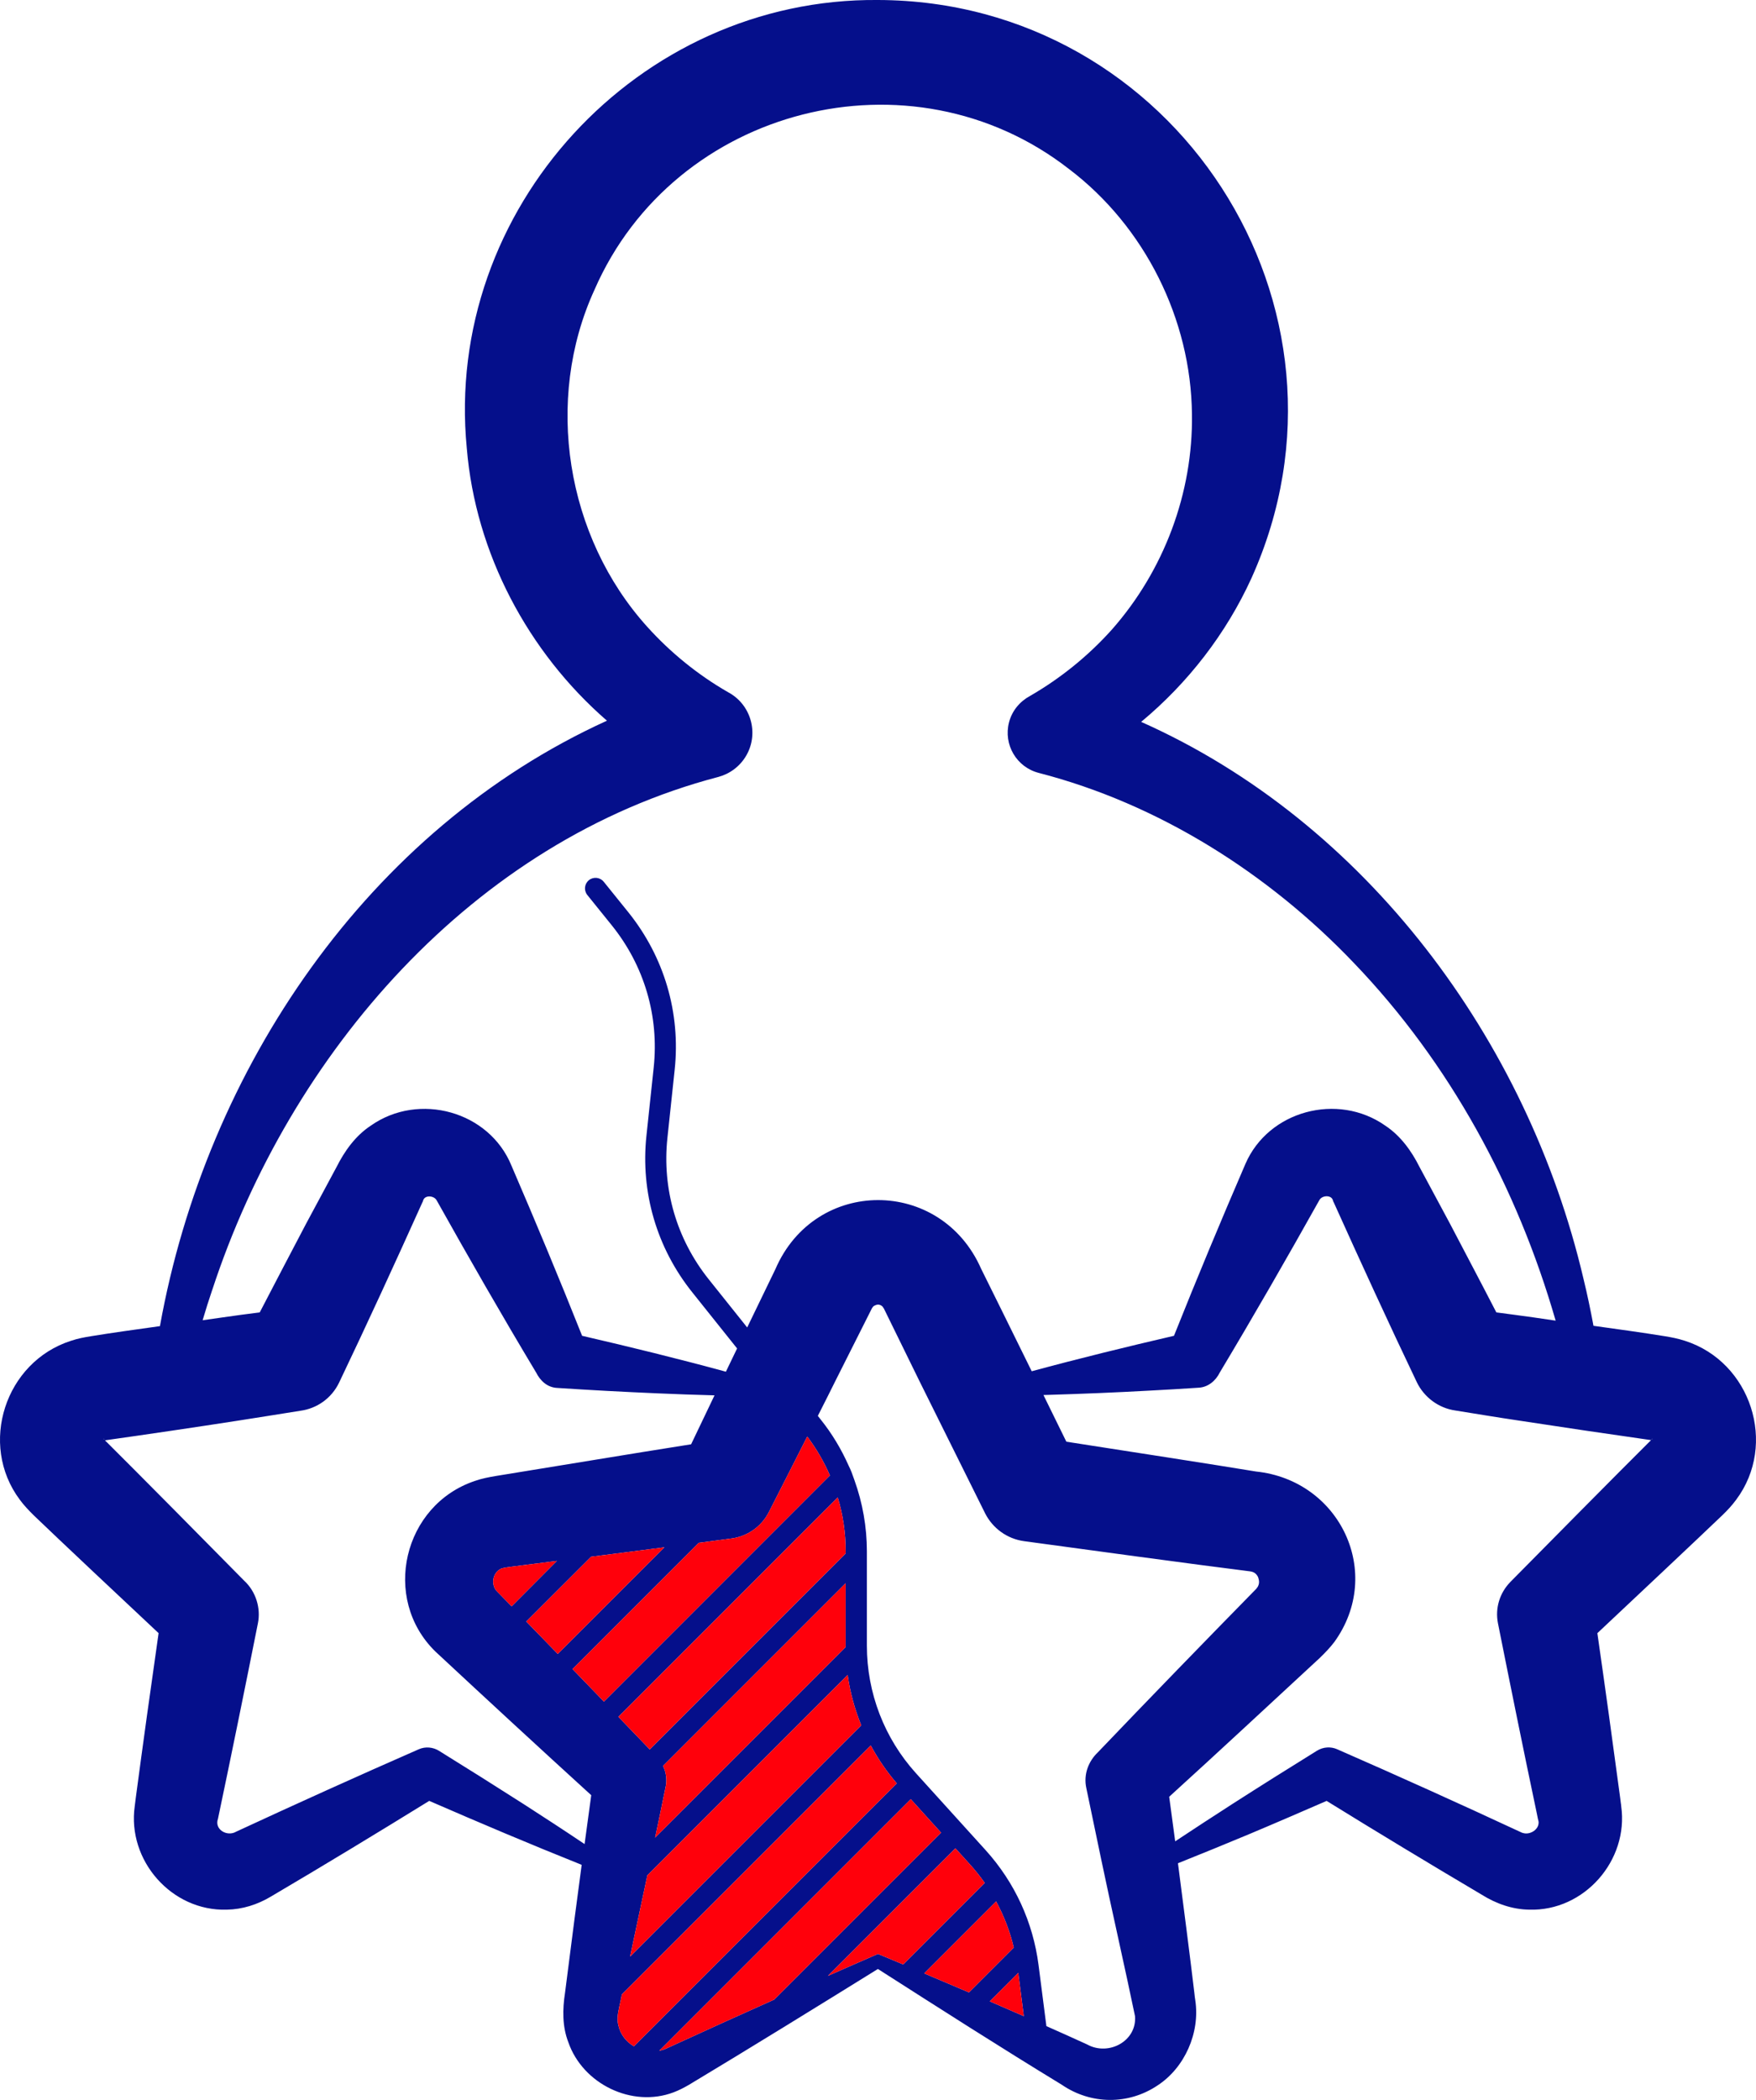
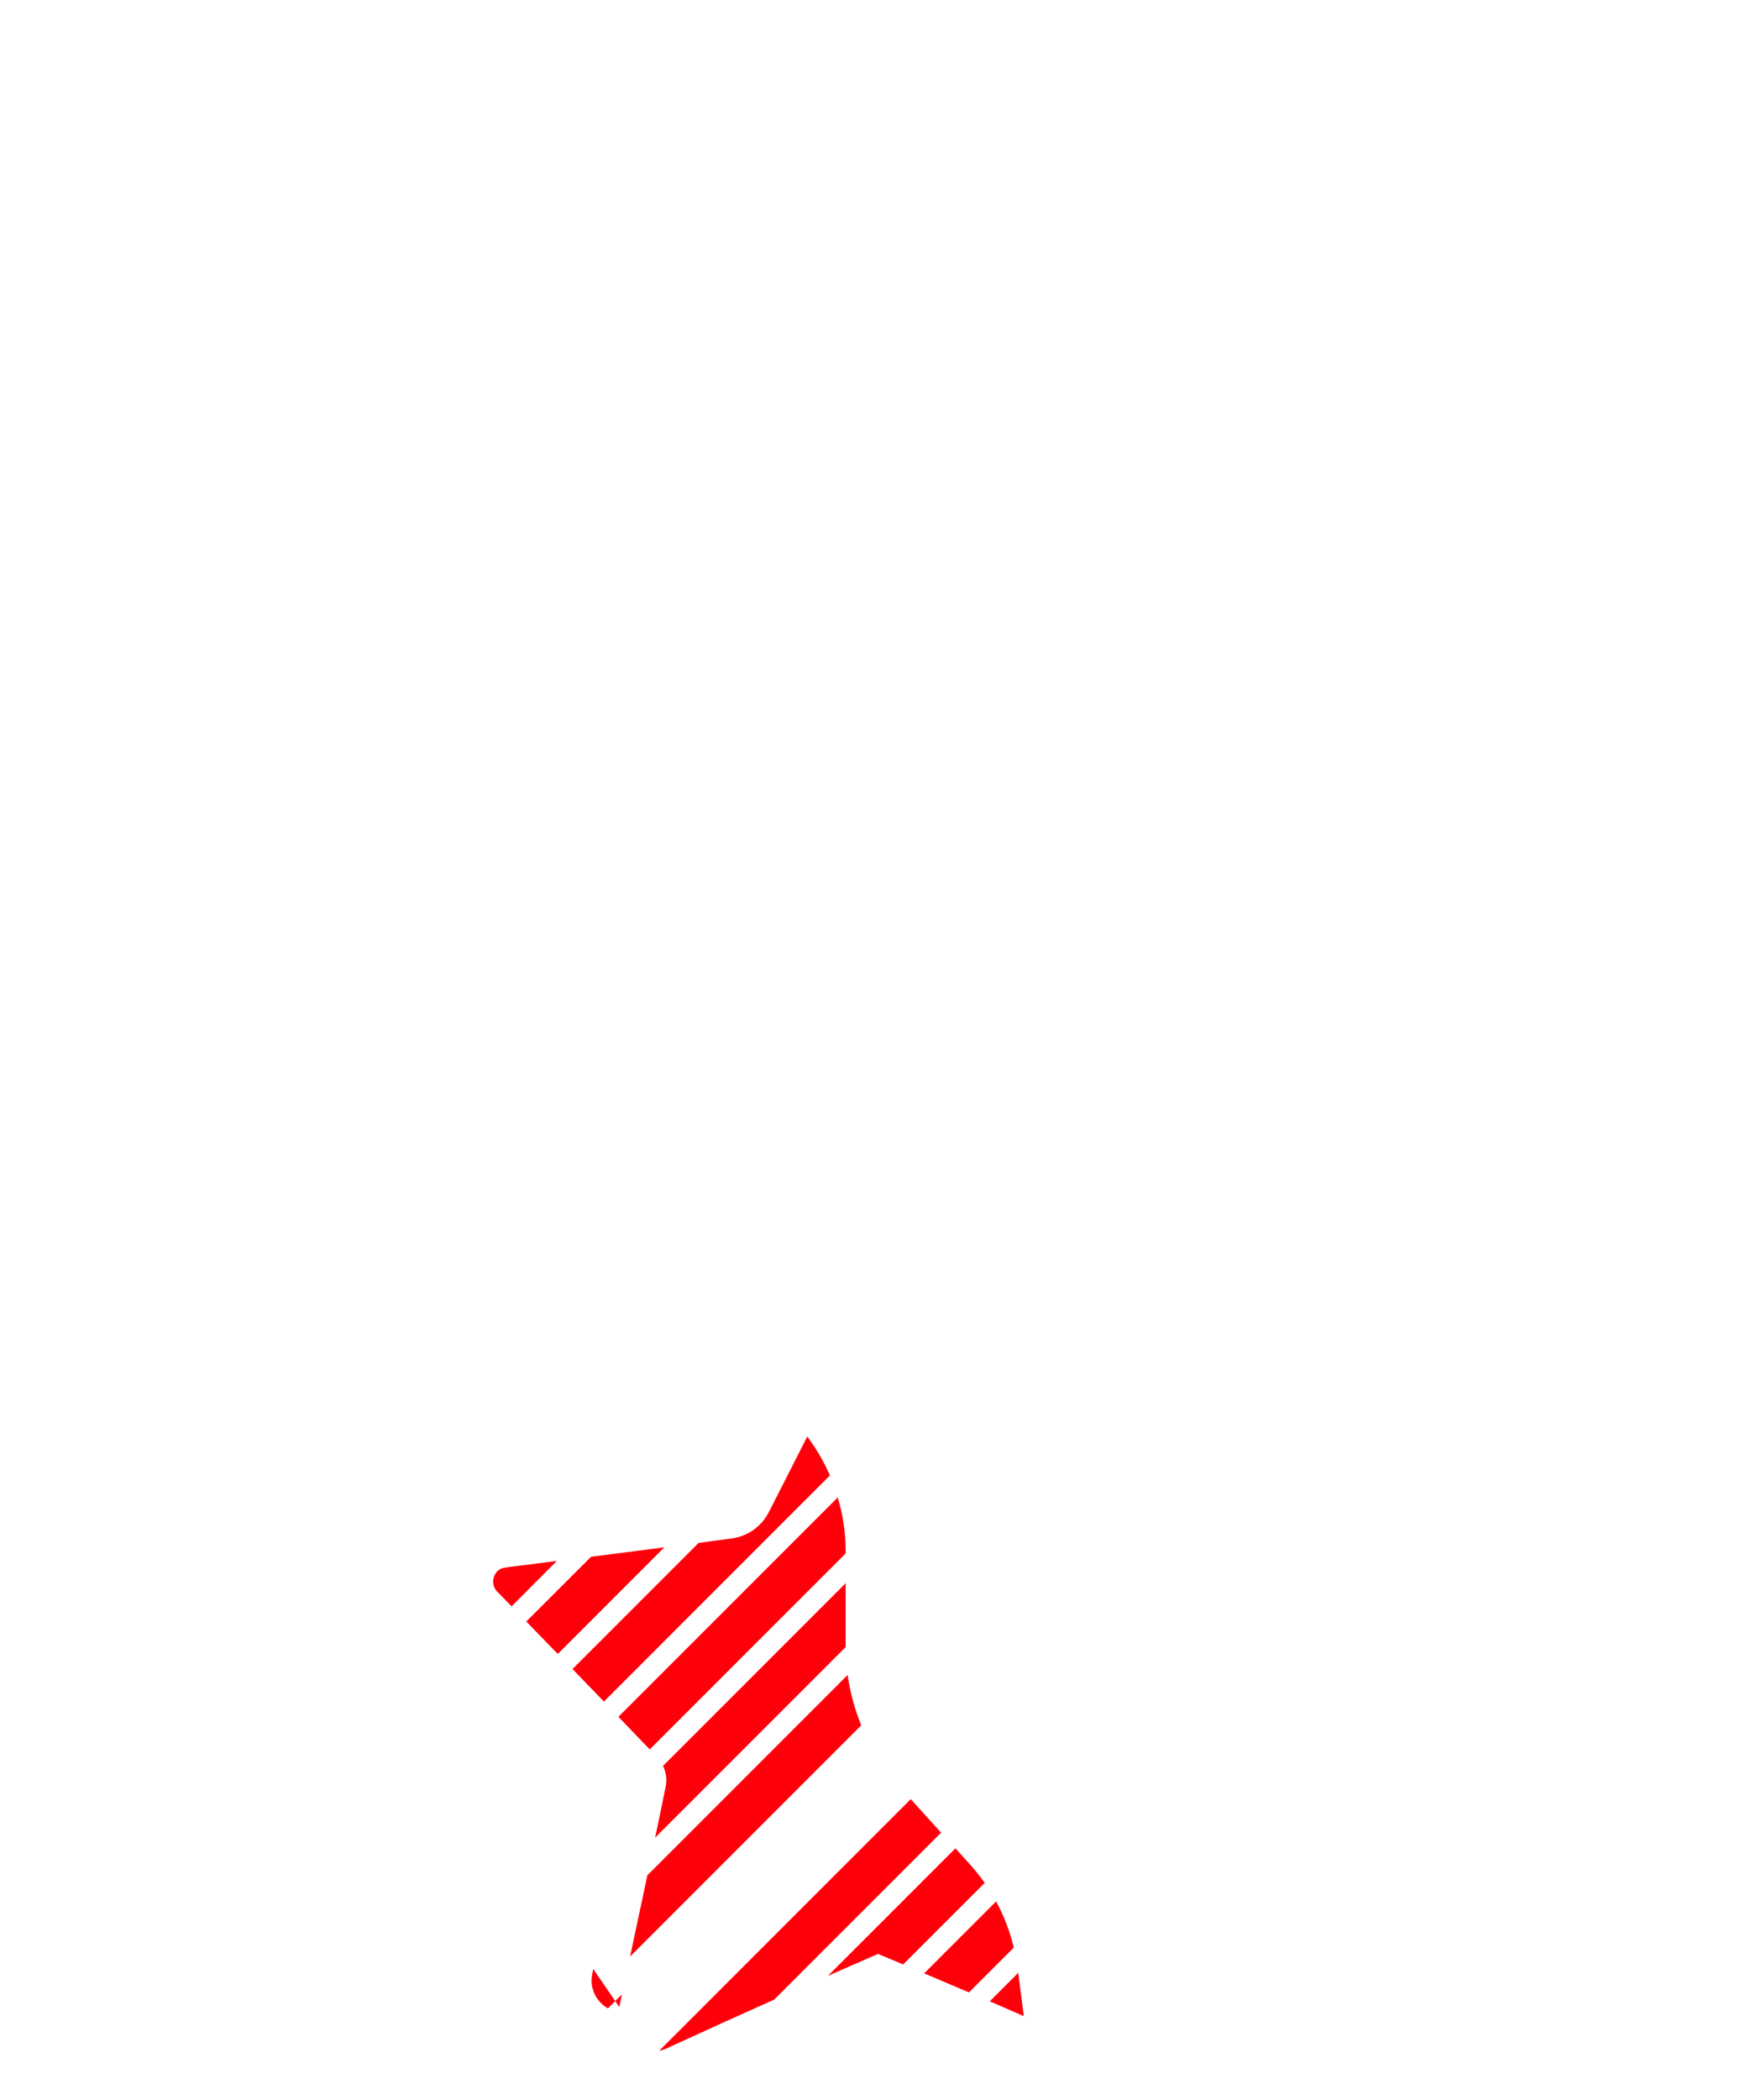
<svg xmlns="http://www.w3.org/2000/svg" id="Calque_2" data-name="Calque 2" viewBox="0 0 977.22 1168.33">
  <defs>
    <style>.cls-1 { fill: #ff000b; } .cls-1, .cls-2 { stroke-width: 0px; } .cls-2 { fill: #050f8b; }</style>
  </defs>
  <g id="Calque_1-2" data-name="Calque 1">
-     <path class="cls-2" d="m937.68,745.98c-3.75-1.22-7.5-1.97-11.34-2.58-11.53-1.88-25.69-3.84-39.56-5.77-1.64-8.81-3.47-17.62-5.62-26.39-31.12-132.52-120.89-253.87-246.1-309.61,26.06-21.66,47.3-49.08,61.41-80.02C764.33,171.01,653.65.43,488.61,0c-133.5-1.22-241.78,116.34-228.84,249.37,4.83,58.41,34.03,113.44,78,151.6-132.98,60.47-223.03,193.74-248.76,336.84-13.5,1.88-27,3.75-38.16,5.58-3.84.61-7.59,1.31-11.34,2.58-36.66,11.72-51.56,57.52-28.5,88.41,2.3,3.14,4.97,5.91,7.69,8.62,14.77,14.2,48.56,45.94,69.56,65.62-4.31,30-8.72,61.78-12.66,91.36-.19,1.41-.47,3.47-.61,4.88-4.31,30.28,20.58,58.55,51.19,57.61,8.72-.14,17.06-2.81,24.47-7.22,29.62-17.44,58.97-35.25,88.22-53.3,28.12,12.23,56.34,24.19,84.84,35.58l-4.08,30.8-5.2,40.5c-1.41,9.09-1.55,18.61,1.83,27.33,8.06,23.39,35.58,36.66,58.59,27.94,3-1.12,5.86-2.62,8.62-4.22,32.86-19.73,72.37-44.11,105.09-64.41,35.06,22.41,67.78,43.36,102.33,64.41,16.12,11.06,36.98,11.34,53.3.38,15.09-9.84,23.72-29.25,21-47.34l-.09-.66-.19-1.27-.28-2.53c-2.06-17.44-6.28-50.25-9.09-71.81,13.12-5.25,26.2-10.59,39.23-16.03,14.53-6.09,29.02-12.38,43.5-18.66,28.59,17.67,57.38,35.06,86.3,52.17,7.92,4.97,16.92,8.2,26.44,8.34,30.56.98,55.5-27.38,51.19-57.61l-.09-.98-.09-.56-.14-1.12-.28-2.2c-3.94-29.44-8.34-61.36-12.66-91.36,20.95-19.69,54.98-51.66,69.56-65.62,2.77-2.67,5.39-5.48,7.69-8.62,23.11-30.94,8.16-76.69-28.5-88.41h0Zm-18.38,54.66c.14-.09.14-.28.23-.19.09,0-.09,0,0,.09v.05l-.33.33s-.05-.09.09-.28Zm-801.14-83.11c43.22-131.63,144.94-249.47,281.63-285.28,6.28-1.69,12-5.81,15.52-11.91,7.22-12.52,2.53-28.59-10.27-35.3-16.78-9.66-31.97-22.03-44.86-36.33-45.19-50.02-57.47-126.19-29.34-187.5,44.44-101.91,176.16-135.56,264-67.22,42.19,31.92,67.97,83.58,68.48,136.5.66,43.73-15.56,86.95-44.58,119.81-13.03,14.53-28.41,27-45.42,36.84-5.62,3-10.08,8.11-11.81,14.77-3.19,12.38,4.22,24.94,16.59,28.12,66.52,17.16,127.69,55.78,175.31,105.7,53.53,55.78,90.94,124.97,112.31,199.03-4.22-.61-8.34-1.22-12.14-1.78-6.94-.98-13.88-1.88-20.86-2.81-8.53-16.55-17.25-33-25.88-49.5l-16.88-31.41c-4.5-9-10.59-17.39-19.08-23.02-26.44-18.56-64.97-8.34-77.81,21.33-13.69,31.69-26.95,63.56-39.75,95.62-26.48,6.14-52.88,12.61-79.17,19.73-11.02-22.41-22.22-45.09-28.12-56.95-22.45-51.05-92.44-51.09-114.52.14-4.78,9.94-10.12,20.95-15.7,32.44l-21.42-26.81c-17.81-22.31-26.02-50.25-22.97-78.7l4.03-37.83c3.38-31.69-5.81-62.81-25.78-87.66l-13.69-16.97c-2.06-2.53-5.72-2.91-8.25-.89-2.53,2.06-2.91,5.72-.89,8.25l13.69,16.97c18,22.41,26.3,50.44,23.25,79.03l-4.03,37.83c-3.38,31.5,5.72,62.53,25.5,87.23l24.94,31.22c-2.06,4.31-4.12,8.62-6.23,12.94-26.53-7.22-53.25-13.78-80.02-19.97-12.66-31.78-25.78-63.28-39.28-94.59-12.33-30.38-51.52-41.16-78.28-22.36-8.53,5.62-14.58,14.06-19.08,23.02l-16.88,31.41c-8.62,16.5-17.34,32.95-25.88,49.5-6.94.89-13.92,1.78-20.86,2.81-3.47.47-7.12,1.03-10.92,1.55,1.69-5.72,3.47-11.39,5.39-17.02h0Zm250.82,264.94l101.62-101.62v35.53l-106.03,106.03c1.97-9.33,3.94-18.66,5.81-28.03.89-3.98.38-8.2-1.41-11.91h0Zm-15.28,91.73c2.16-10.27,4.36-20.58,6.56-30.84l111.47-111.47c1.31,9.66,3.94,19.08,7.55,28.03l-128.63,128.63,3.05-14.35Zm116.91-211.13v1.22l-109.03,109.03c-5.72-5.95-11.53-12-17.44-18.14l122.06-122.06c2.91,9.61,4.41,19.73,4.41,29.95h0Zm-134.53,83.62c-5.81-6-11.62-12.05-17.48-18.09l70.22-70.22c6.14-.84,12.28-1.59,18.42-2.44,8.44-1.17,16.31-6.33,20.53-14.48,5.34-10.5,13.64-26.72,21.47-42.23,5.06,6.75,9.28,13.97,12.61,21.66l-125.77,125.81Zm-59.62-61.41c-3.28-3.56-2.39-9.75,1.69-12.14,1.12-.75,2.62-.89,3.94-1.12l1.27-.19,2.53-.33s12.47-1.59,24-3.05l-25.17,25.27c-2.72-2.81-5.53-5.62-8.25-8.44h0Zm52.5-19.17c13.59-1.69,27.19-3.47,40.78-5.25l-59.34,59.34c-5.86-6.05-11.72-12.09-17.53-18.05l36.09-36.05Zm-271.03-65.48c.09.19.09.28.09.28l-.33-.33v-.05c.09-.09-.09-.09,0-.09.14,0,.14.09.23.19Zm233.34,203.02c-15.61-9.98-31.31-19.88-47.06-29.62-3.23-1.97-7.41-2.44-11.16-.8-34.03,14.91-67.83,30.19-101.53,45.8-5.16,3.09-12.38-1.22-10.22-7.12,7.41-35.2,15.23-73.64,22.22-108.75,1.69-8.39-1.03-17.67-7.78-23.86-17.62-17.91-59.72-60.47-77.34-77.95,21.98-3.09,51.56-7.45,73.59-10.88,11.72-1.78,23.48-3.75,35.2-5.58,9.05-1.22,17.25-6.8,21.52-15.66,15.38-32.16,31.59-67.5,46.27-100.12l.28-.56c.14-.14.09-.47.19-.56.89-3.33,6.19-2.86,7.59-.09,18,32.16,36.33,64.08,55.31,95.72,2.3,4.59,6.23,8.34,11.81,8.58,18.52,1.22,37.03,2.2,55.59,3,10.59.47,21.28.84,31.88,1.12-4.5,9.38-8.91,18.56-13.03,27.23-35.62,5.62-73.41,11.95-108.56,17.62-3.94.66-7.88,1.41-11.62,2.72-40.08,13.31-52.36,65.44-22.12,94.97,27.94,26.02,58.27,54,86.72,79.92-1.22,9.05-2.48,18.09-3.7,27.19-11.25-7.55-22.59-14.95-34.03-22.31h0Zm53.34,112.92l.56-2.48.94-4.5,138.47-138.47c4.03,7.5,8.86,14.53,14.48,21.09l-146.29,146.29c-4.22-2.48-7.45-6.47-8.62-11.53-.94-3.42-.28-7.03.47-10.41h0Zm30.47,21.19c-.61.28-3.14,1.5-3.66,1.69-1.5.75-3,1.22-4.55,1.5l139.97-139.97,16.88,18.66-92.86,92.86c-19.22,8.58-38.44,17.3-55.78,25.27h0Zm85.64-38.44l70.97-70.97,8.06,8.91c3,3.28,5.72,6.75,8.25,10.31l-45.38,45.38c-4.69-1.97-9.38-3.94-14.02-5.86-8.91,3.89-18.28,7.97-27.89,12.23h0Zm105.94-1.69l3.09,24.09c-6.28-2.77-12.66-5.53-18.94-8.25l15.84-15.84Zm-27.42,10.88c-8.34-3.56-16.69-7.12-24.94-10.59l40.03-40.03c4.41,8.06,7.69,16.69,9.84,25.69l-24.94,24.94Zm66,29.06c-7.59-3.47-15.19-6.89-22.92-10.31l-4.36-33.94c-3.09-23.95-13.27-46.03-29.44-63.94l-38.72-42.75c-17.67-19.5-27.38-44.77-27.38-71.06v-52.45c0-13.59-2.39-27-6.94-39.66-1.03-3-1.97-5.62-3.19-7.97-4.08-9.19-9.28-17.91-15.66-25.83l-1.5-1.92c3.75-7.41,7.22-14.25,9.84-19.59l18.33-36.42,1.97-3.94.09-.09c.23-.14.23-.47.42-.61.28-.28.47-.52.75-.61.47-.28,1.22-.56,2.11-.66.94.09,1.64.38,2.06.75.28.09.38.38.66.66.19.09.14.47.38.61l.09.09.84,1.69,1.12,2.3,17.95,36.61,36.28,73.03.23.47c4.12,8.06,12,14.11,21.66,15.42,28.83,3.94,97.59,13.31,125.63,16.78,2.06.28,3.52,1.03,4.59,3.23.66,1.97.8,3.52-.14,5.25-.09.38-.61.66-.7,1.08l-.47.47c-28.59,29.16-59.72,61.22-87.8,90.61-5.3,5.02-8.16,12.38-6.47,20.02l8.34,39.94c4.83,23.34,13.97,63.66,18.75,86.91,1.08,13.83-14.58,22.22-26.44,15.84h0Zm235.13-257.26c-5.67,5.86-8.44,14.25-6.75,22.83,6.75,33.8,14.25,70.88,21.42,104.81l.8,3.94c.19.84.52,1.69.38,2.53-.28,3.94-5.3,6.66-8.91,5.3h-.19l-.47-.23-1.03-.47c-33.66-15.66-67.5-30.94-101.58-45.84-3.47-1.5-7.59-1.31-11.11.84-15.75,9.75-31.41,19.59-47.06,29.62-10.69,6.84-21.28,13.83-31.88,20.81l-3.33-24.8c27.56-25.03,56.62-52.12,83.72-77.16,2.91-2.81,5.72-5.72,8.16-8.91,27.75-38.44,3.19-90-43.55-94.88-21.47-3.56-73.88-11.67-105.56-16.59-3.75-7.59-8.11-16.55-12.75-25.97.98,0,1.97-.05,3-.09,18.56-.56,37.12-1.31,55.64-2.34,9.28-.47,18.52-1.03,27.75-1.64,5.2-.28,9.47-3.8,11.81-8.58,18.94-31.59,37.31-63.56,55.31-95.72,1.41-2.81,6.75-3.14,7.59.09.09.14.05.47.23.66l.23.47c14.67,32.58,30.94,68.06,46.27,100.12,3.94,8.11,11.91,14.34,21.52,15.66,11.72,1.88,23.44,3.84,35.2,5.58,21.94,3.38,51.7,7.78,73.59,10.88-18.47,18.33-60.09,60.47-78.47,79.08h0Z" />
-     <path class="cls-1" d="m368.98,982.47l101.62-101.62v35.53l-106.03,106.03c1.97-9.33,3.94-18.66,5.81-28.03.89-3.98.38-8.2-1.41-11.91h0Zm-15.28,91.73c2.16-10.27,4.36-20.58,6.56-30.84l111.47-111.47c1.31,9.66,3.94,19.08,7.55,28.03l-128.63,128.63,3.05-14.35Zm116.91-211.13v1.22l-109.03,109.03c-5.72-5.95-11.53-12-17.44-18.14l122.06-122.06c2.91,9.61,4.41,19.73,4.41,29.95h0Zm-134.53,83.62c-5.81-6-11.62-12.05-17.48-18.09l70.22-70.22c6.14-.84,12.28-1.59,18.42-2.44,8.44-1.17,16.31-6.33,20.53-14.48,5.34-10.5,13.64-26.72,21.47-42.23,5.06,6.75,9.28,13.97,12.61,21.66l-125.77,125.81Zm-59.62-61.41c-3.28-3.56-2.39-9.75,1.69-12.14,1.12-.75,2.62-.89,3.94-1.12l1.27-.19,2.53-.33s12.47-1.59,24-3.05l-25.17,25.27c-2.72-2.81-5.53-5.62-8.25-8.44h0Zm52.5-19.17c13.59-1.69,27.19-3.47,40.78-5.25l-59.34,59.34c-5.86-6.05-11.72-12.09-17.53-18.05l36.09-36.05Zm15.65,250.46l.56-2.48.94-4.5,138.47-138.47c4.03,7.5,8.86,14.53,14.48,21.09l-146.29,146.29c-4.22-2.48-7.45-6.47-8.62-11.53-.94-3.42-.28-7.03.47-10.41h0Zm30.47,21.19c-.61.28-3.14,1.5-3.66,1.69-1.5.75-3,1.22-4.55,1.5l139.97-139.97,16.88,18.66-92.86,92.86c-19.22,8.58-38.44,17.3-55.78,25.27h0Zm85.64-38.44l70.97-70.97,8.06,8.91c3,3.28,5.72,6.75,8.25,10.31l-45.38,45.38c-4.69-1.97-9.38-3.94-14.02-5.86-8.91,3.89-18.28,7.97-27.89,12.23h0Zm105.94-1.69l3.09,24.09c-6.28-2.77-12.66-5.53-18.94-8.25l15.84-15.84Zm-27.42,10.88c-8.34-3.56-16.69-7.12-24.94-10.59l40.03-40.03c4.41,8.06,7.69,16.69,9.84,25.69l-24.94,24.94Z" />
+     <path class="cls-1" d="m368.98,982.47l101.62-101.62v35.53l-106.03,106.03c1.97-9.33,3.94-18.66,5.81-28.03.89-3.98.38-8.2-1.41-11.91h0Zm-15.28,91.73c2.16-10.27,4.36-20.58,6.56-30.84l111.47-111.47c1.31,9.66,3.94,19.08,7.55,28.03l-128.63,128.63,3.05-14.35Zm116.91-211.13v1.22l-109.03,109.03c-5.72-5.95-11.53-12-17.44-18.14l122.06-122.06c2.91,9.61,4.41,19.73,4.41,29.95h0Zm-134.53,83.62c-5.81-6-11.62-12.05-17.48-18.09l70.22-70.22c6.14-.84,12.28-1.59,18.42-2.44,8.44-1.17,16.31-6.33,20.53-14.48,5.34-10.5,13.64-26.72,21.47-42.23,5.06,6.75,9.28,13.97,12.61,21.66l-125.77,125.81Zm-59.62-61.41c-3.28-3.56-2.39-9.75,1.69-12.14,1.12-.75,2.62-.89,3.94-1.12l1.27-.19,2.53-.33s12.47-1.59,24-3.05l-25.17,25.27c-2.72-2.81-5.53-5.62-8.25-8.44h0Zm52.5-19.17c13.59-1.69,27.19-3.47,40.78-5.25l-59.34,59.34c-5.86-6.05-11.72-12.09-17.53-18.05l36.09-36.05Zm15.65,250.46l.56-2.48.94-4.5,138.47-138.47l-146.29,146.29c-4.22-2.48-7.45-6.47-8.62-11.53-.94-3.42-.28-7.03.47-10.41h0Zm30.47,21.19c-.61.28-3.14,1.5-3.66,1.69-1.5.75-3,1.22-4.55,1.5l139.97-139.97,16.88,18.66-92.86,92.86c-19.22,8.58-38.44,17.3-55.78,25.27h0Zm85.64-38.44l70.97-70.97,8.06,8.91c3,3.28,5.72,6.75,8.25,10.31l-45.38,45.38c-4.69-1.97-9.38-3.94-14.02-5.86-8.91,3.89-18.28,7.97-27.89,12.23h0Zm105.94-1.69l3.09,24.09c-6.28-2.77-12.66-5.53-18.94-8.25l15.84-15.84Zm-27.42,10.88c-8.34-3.56-16.69-7.12-24.94-10.59l40.03-40.03c4.41,8.06,7.69,16.69,9.84,25.69l-24.94,24.94Z" />
  </g>
</svg>